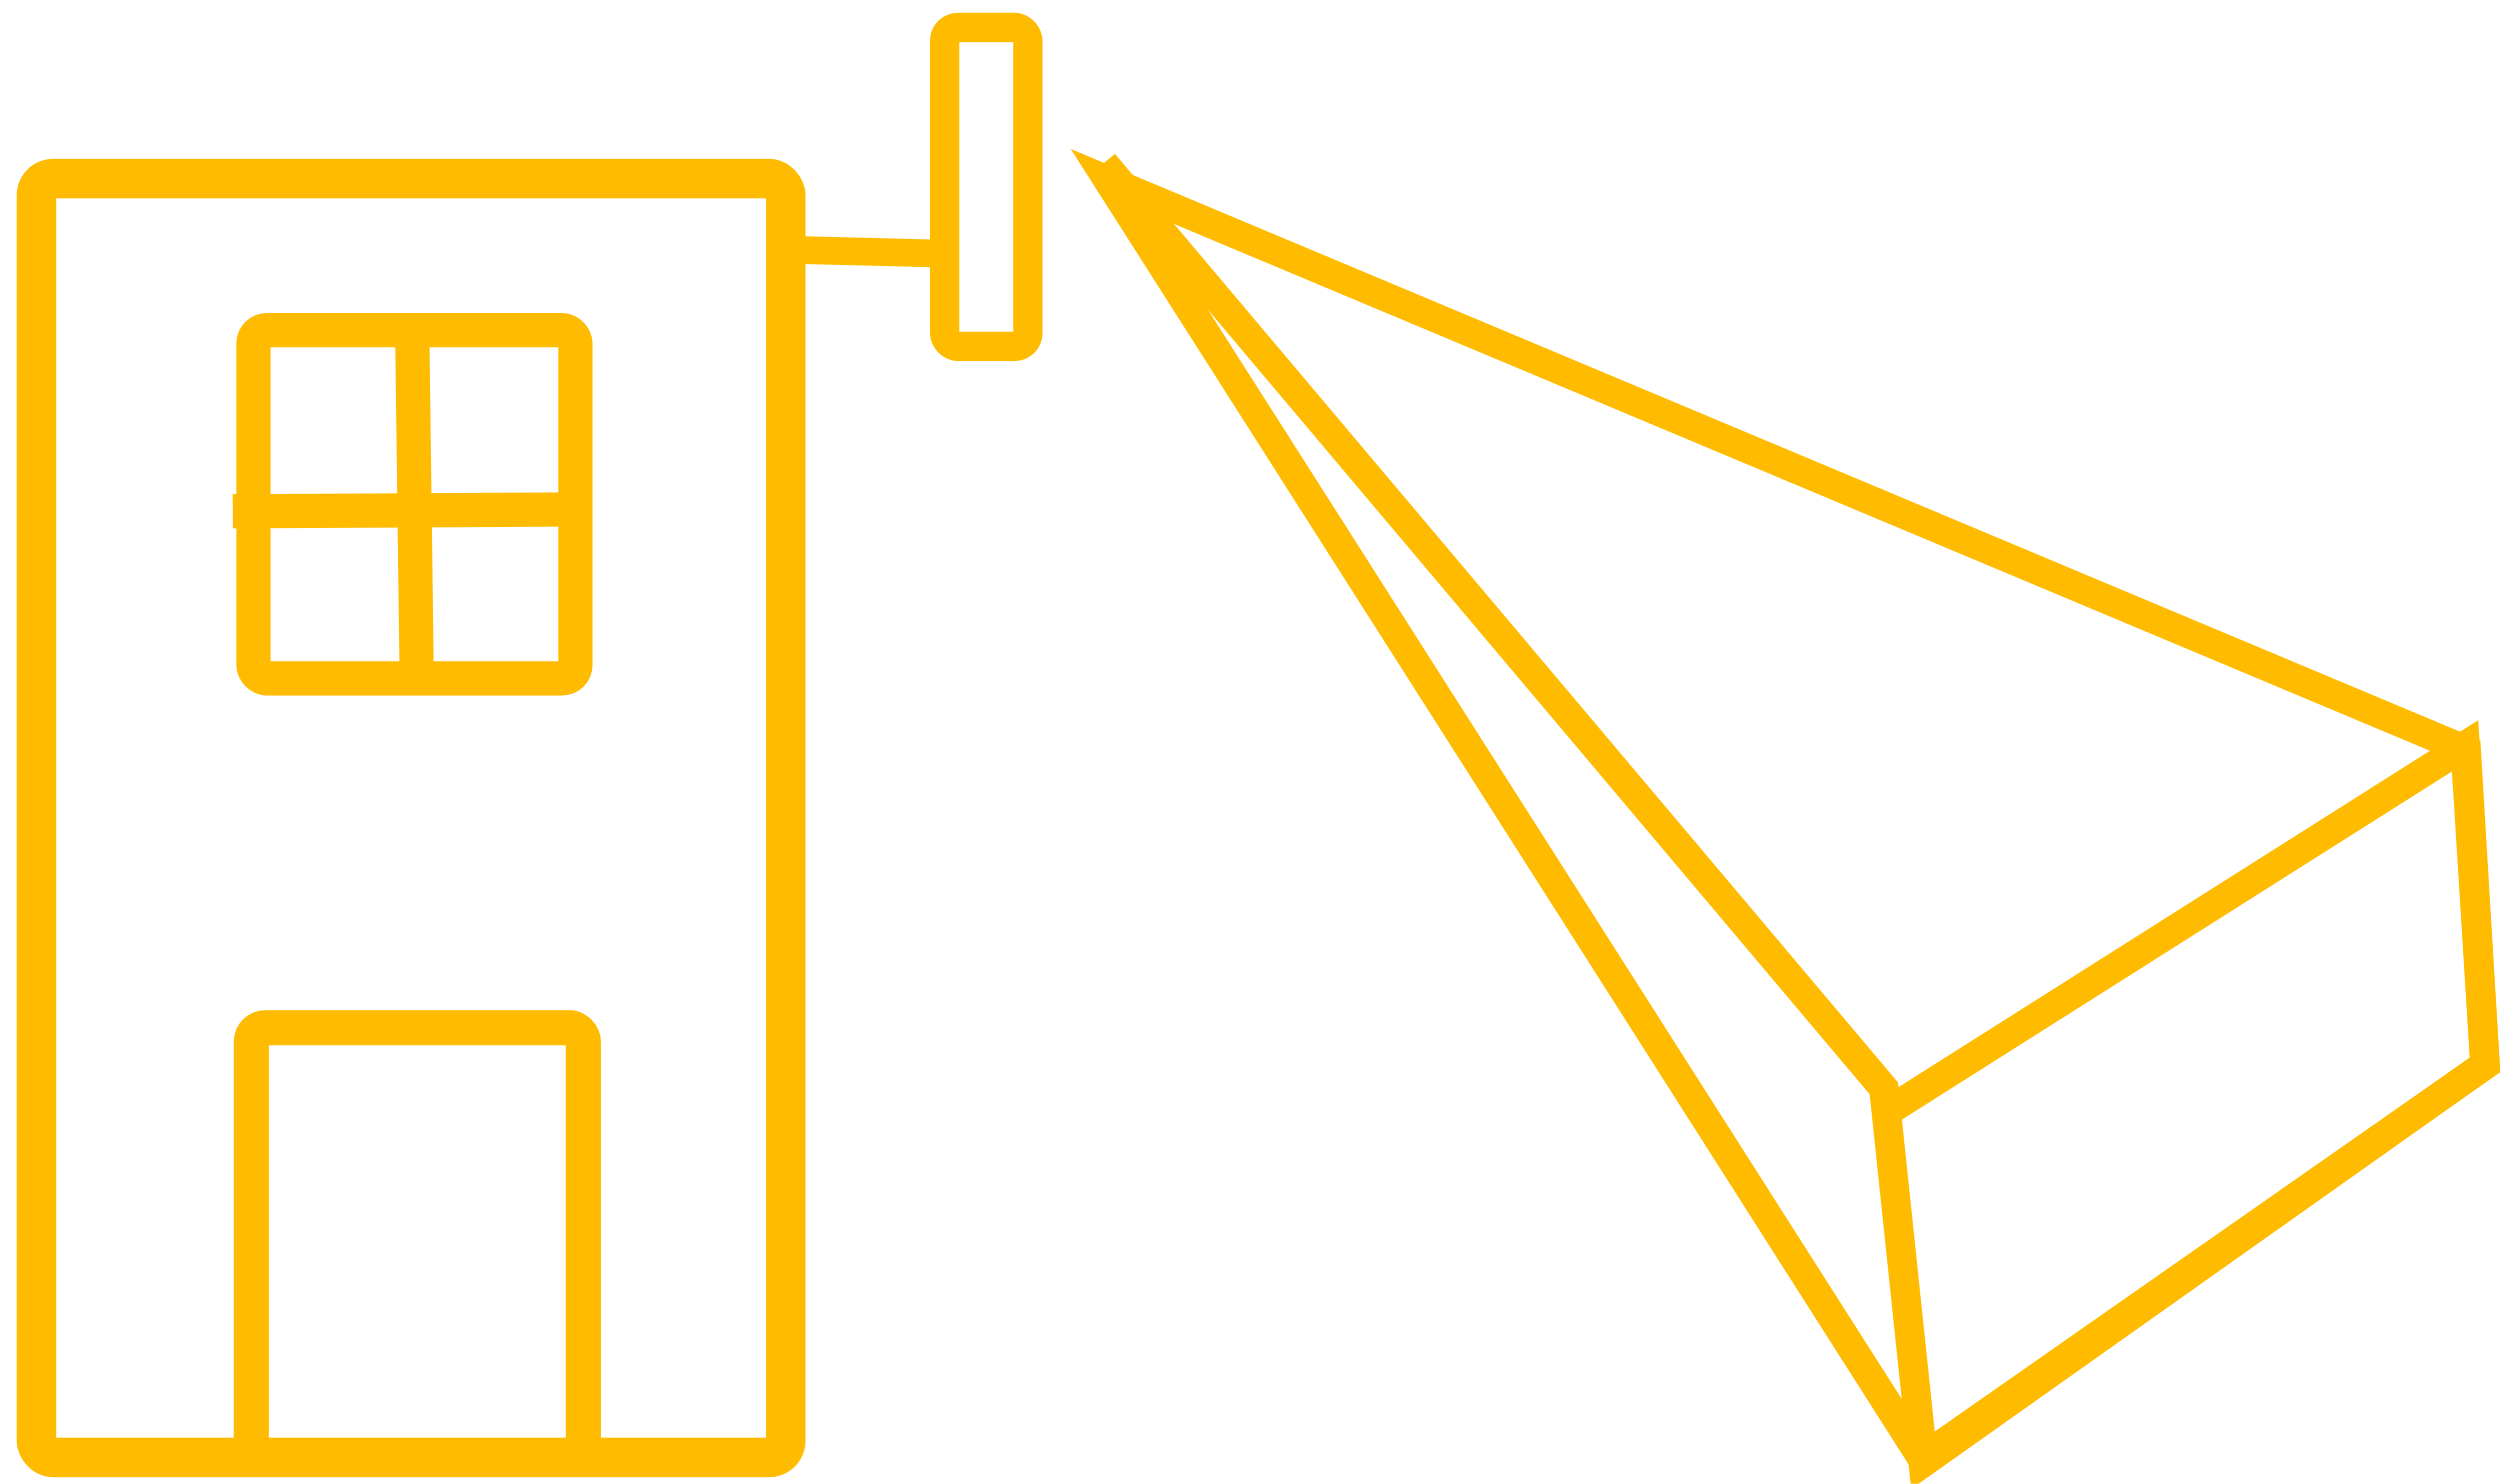
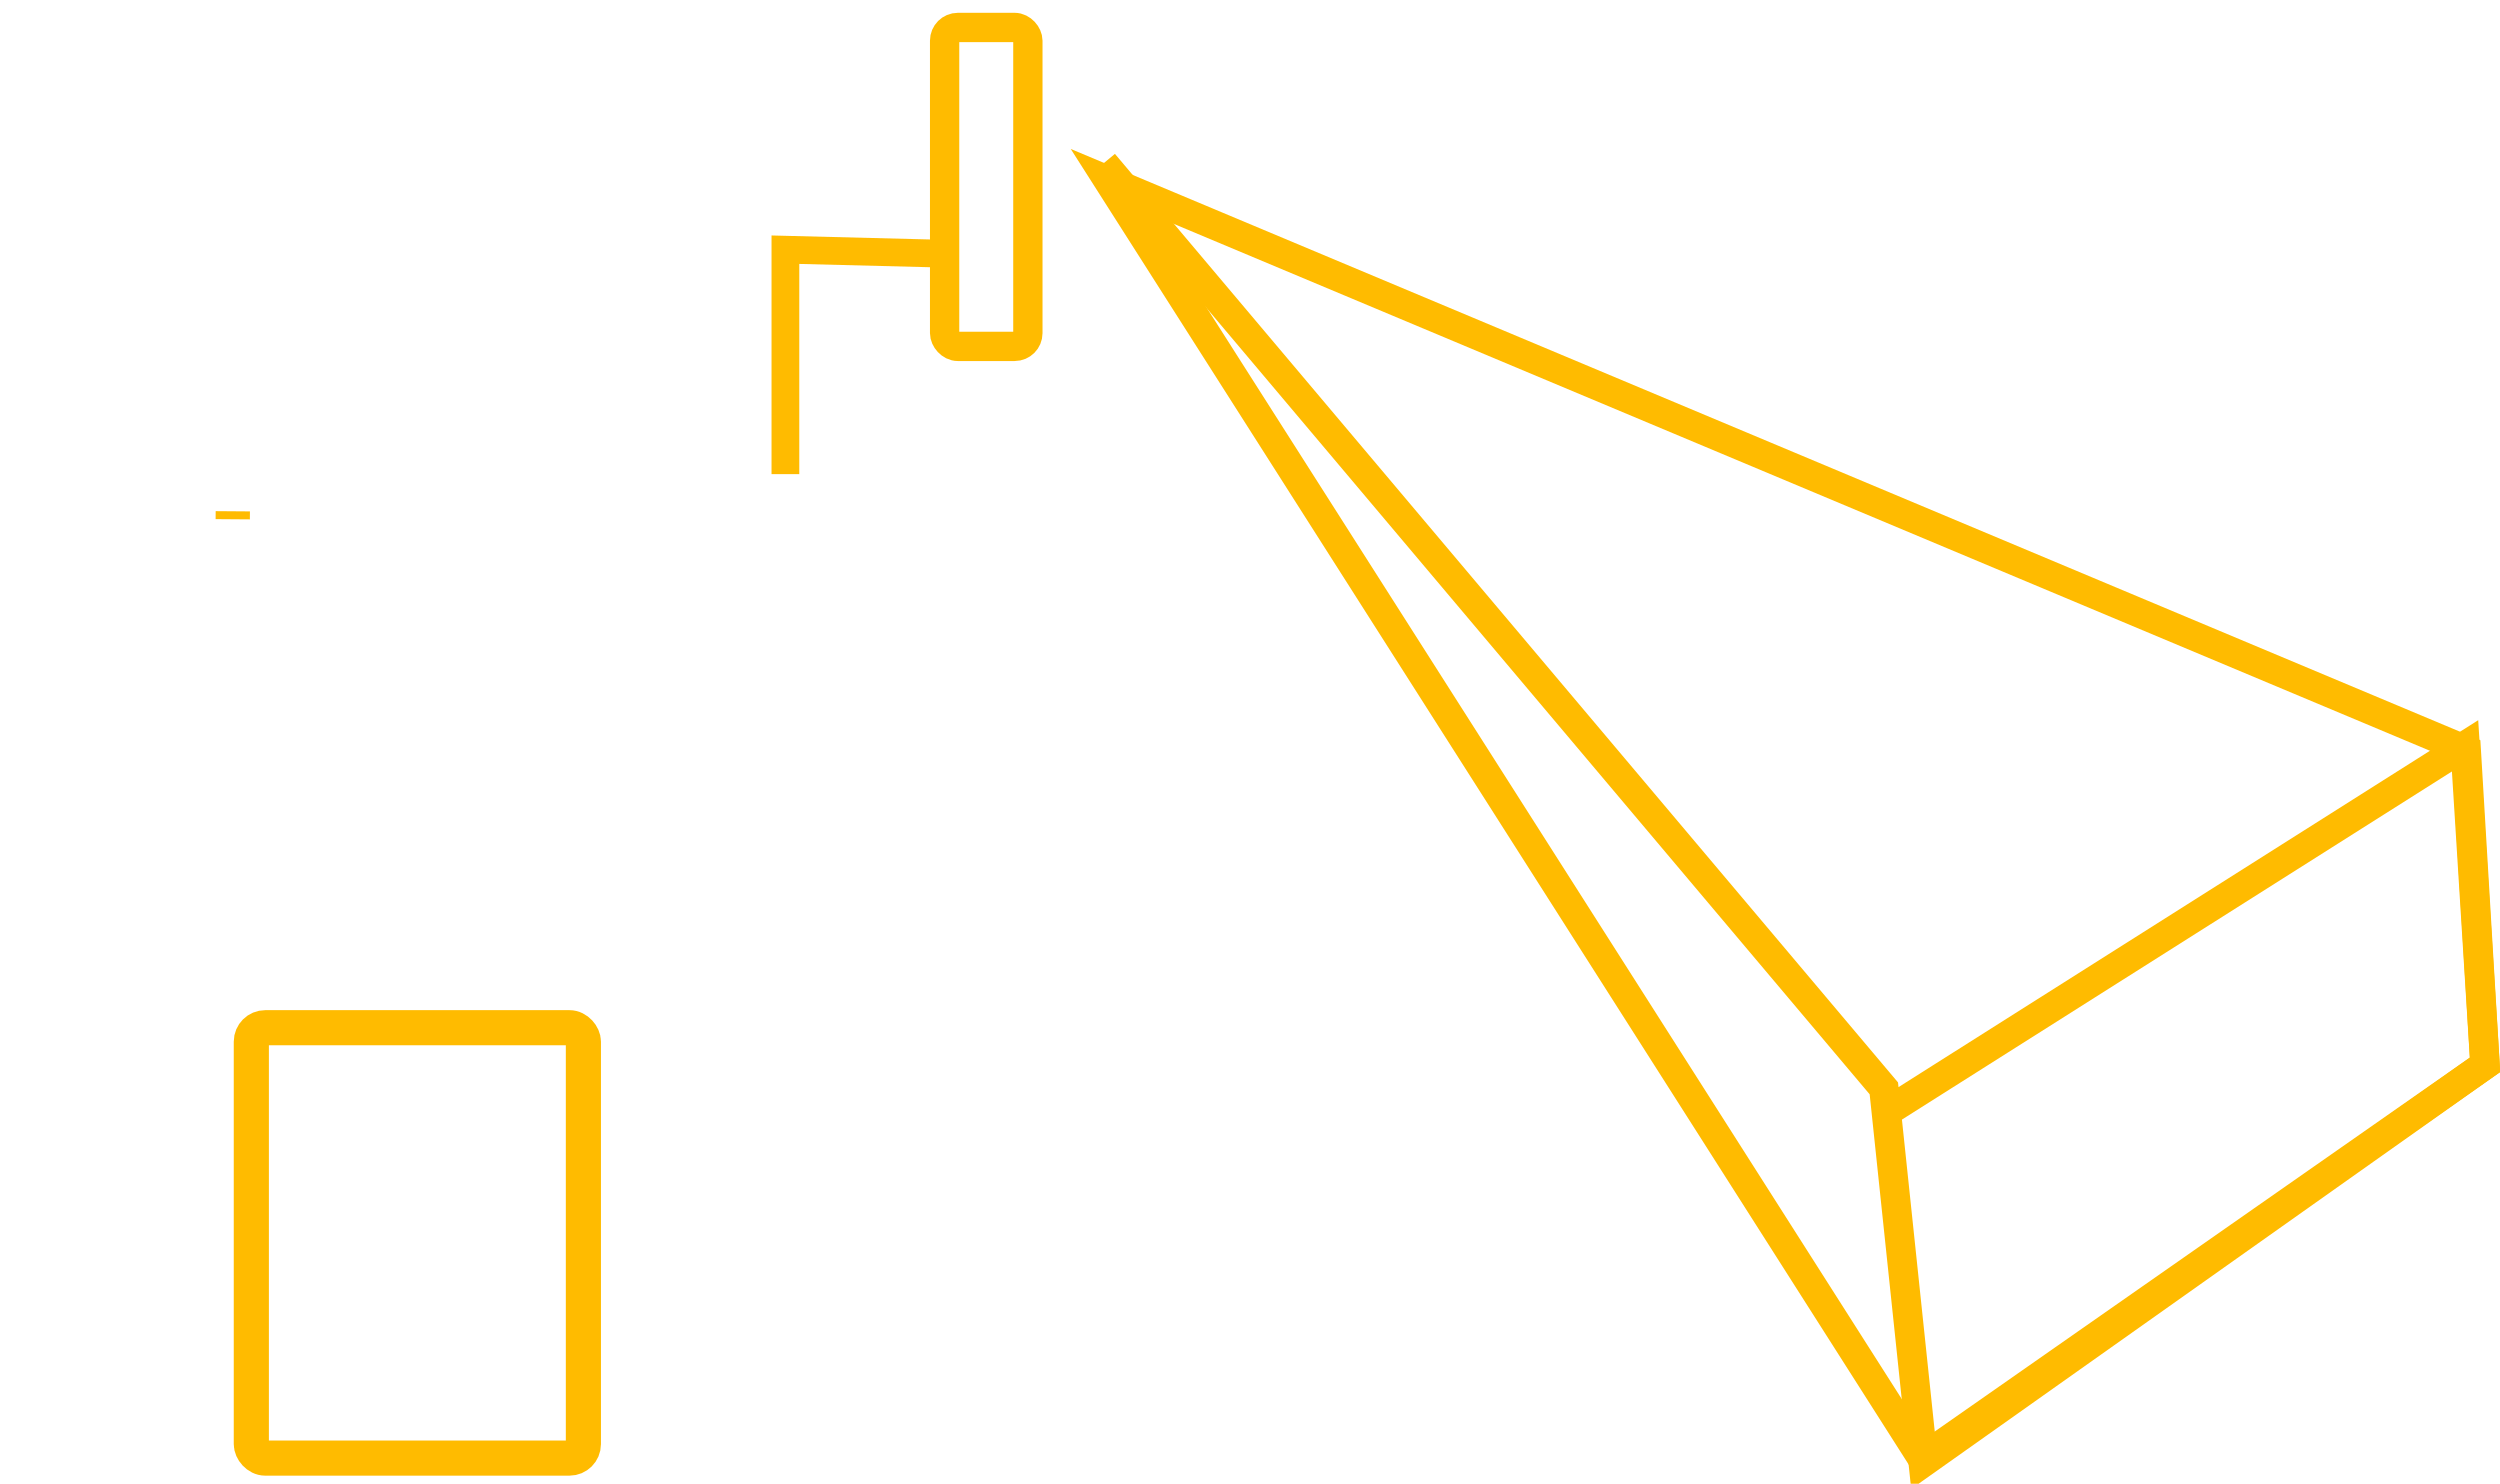
<svg xmlns="http://www.w3.org/2000/svg" xmlns:ns1="http://sodipodi.sourceforge.net/DTD/sodipodi-0.dtd" xmlns:ns2="http://www.inkscape.org/namespaces/inkscape" width="128.015" height="75.975" viewBox="0 0 33.871 20.102" version="1.1" id="svg8" ns1:docname="simulations.svg" ns2:version="0.92.0 r15299">
  <defs id="defs2">
    <ns2:path-effect effect="bspline" id="path-effect5300" is_visible="true" weight="33.333" steps="2" helper_size="0" apply_no_weight="true" apply_with_weight="true" only_selected="false" />
    <ns2:path-effect effect="bspline" id="path-effect5327" is_visible="true" weight="33.333" steps="2" helper_size="0" apply_no_weight="true" apply_with_weight="true" only_selected="false" />
  </defs>
  <ns1:namedview id="base" pagecolor="#ffffff" bordercolor="#666666" borderopacity="1.0" ns2:pageopacity="0.0" ns2:pageshadow="2" ns2:zoom="3.959798" ns2:cx="82.311825" ns2:cy="32.403846" ns2:document-units="px" ns2:current-layer="layer2" showgrid="false" units="px" ns2:window-width="1366" ns2:window-height="664" ns2:window-x="-8" ns2:window-y="-8" ns2:window-maximized="1" ns2:lockguides="false" fit-margin-top="0" fit-margin-left="0" fit-margin-right="0" fit-margin-bottom="0" ns2:snap-global="false" />
  <g ns2:groupmode="layer" id="layer2" ns2:label="Layer 2" style="display:inline" transform="translate(-2.971,-0.291)">
-     <rect style="opacity:1;fill:none;fill-opacity:1;stroke:#ffbb00;stroke-width:0.535;stroke-linecap:butt;stroke-linejoin:bevel;stroke-miterlimit:4;stroke-dasharray:none;stroke-opacity:1;paint-order:normal" id="rect5484" width="10.152" height="17.326" x="3.465" y="2.711" ry="0.225" />
    <rect style="opacity:1;fill:none;fill-opacity:1;stroke:#ffbb00;stroke-width:0.476;stroke-linecap:butt;stroke-linejoin:bevel;stroke-miterlimit:4;stroke-dasharray:none;stroke-opacity:1;paint-order:normal" id="rect5486" width="4.499" height="5.831" x="6.376" y="14.215" ry="0.189" />
    <g id="g9889" transform="translate(-0.067,-3.007)">
-       <rect ry="0.18" y="7.771" x="6.472" height="4.718" width="4.362" id="rect5488" style="opacity:1;fill:none;fill-opacity:1;stroke:#ffbb00;stroke-width:0.464;stroke-linecap:butt;stroke-linejoin:bevel;stroke-miterlimit:4;stroke-dasharray:none;stroke-opacity:1;paint-order:normal" />
-       <path ns2:connector-curvature="0" id="path5490" d="m 8.625,7.943 c 0.056,4.321 0.056,4.321 0.056,4.321 H 8.569" style="fill:none;stroke:#ffbb00;stroke-width:0.464;stroke-linecap:butt;stroke-linejoin:miter;stroke-miterlimit:4;stroke-dasharray:none;stroke-opacity:1" />
-       <path ns2:connector-curvature="0" id="path5490-8" d="m 6.192,10.225 c 4.512,-0.024 4.512,-0.024 4.512,-0.024 l -7.79e-4,0.108" style="display:inline;fill:none;stroke:#ffbb00;stroke-width:0.464;stroke-linecap:butt;stroke-linejoin:miter;stroke-miterlimit:4;stroke-dasharray:none;stroke-opacity:1" />
+       <path ns2:connector-curvature="0" id="path5490-8" d="m 6.192,10.225 l -7.79e-4,0.108" style="display:inline;fill:none;stroke:#ffbb00;stroke-width:0.464;stroke-linecap:butt;stroke-linejoin:miter;stroke-miterlimit:4;stroke-dasharray:none;stroke-opacity:1" />
    </g>
    <path style="fill:none;stroke:#ffbb00;stroke-width:0.376;stroke-linecap:butt;stroke-linejoin:miter;stroke-miterlimit:4;stroke-dasharray:none;stroke-opacity:1" d="m 13.612,6.715 c 0,-3.041 0,-3.041 0,-3.041 l 2.178,0.055 v 0" id="path5507" ns2:connector-curvature="0" />
    <rect style="opacity:1;fill:none;fill-opacity:1;stroke:#ffbb00;stroke-width:0.397;stroke-linecap:butt;stroke-linejoin:bevel;stroke-miterlimit:4;stroke-dasharray:none;stroke-opacity:1;paint-order:normal" id="rect5509" width="1.128" height="4.321" x="15.769" y="0.663" ry="0.179" />
    <g id="g8300" transform="matrix(1.252,-0.329,0.332,1.241,-5.164,4.084)" style="stroke:#ffbb00;stroke-opacity:1;fill:none;fill-opacity:1;stroke-width:0.308;stroke-miterlimit:4;stroke-dasharray:none">
      <path ns2:connector-curvature="0" id="path5511" d="m 17.545,3.566 4.772,15.214 6.756,-2.504 0.661,-3.26 z" style="fill:none;stroke:#ffbb00;stroke-width:0.308;stroke-linecap:butt;stroke-linejoin:miter;stroke-opacity:1;fill-opacity:1;stroke-miterlimit:4;stroke-dasharray:none" />
      <path ns2:connector-curvature="0" id="path5513" d="m 17.545,3.377 5.386,11.528 -0.614,3.922 6.756,-2.551 0.661,-3.307 -6.804,2.173 v 0" style="fill:none;stroke:#ffbb00;stroke-width:0.308;stroke-linecap:butt;stroke-linejoin:miter;stroke-opacity:1;fill-opacity:1;stroke-miterlimit:4;stroke-dasharray:none" />
    </g>
  </g>
  <g ns2:label="Layer 1" ns2:groupmode="layer" id="layer1" transform="translate(-129.614,4.998)" style="display:inline">
    <path style="opacity:1;fill:none;fill-opacity:1;stroke:#333333;stroke-width:0.134;stroke-linecap:round;stroke-linejoin:round;stroke-miterlimit:4;stroke-dasharray:none;stroke-opacity:1;paint-order:markers fill stroke" d="" id="path4841" ns2:connector-curvature="0" transform="matrix(0.265,0,0,0.265,126.644,-5.288)" />
  </g>
</svg>